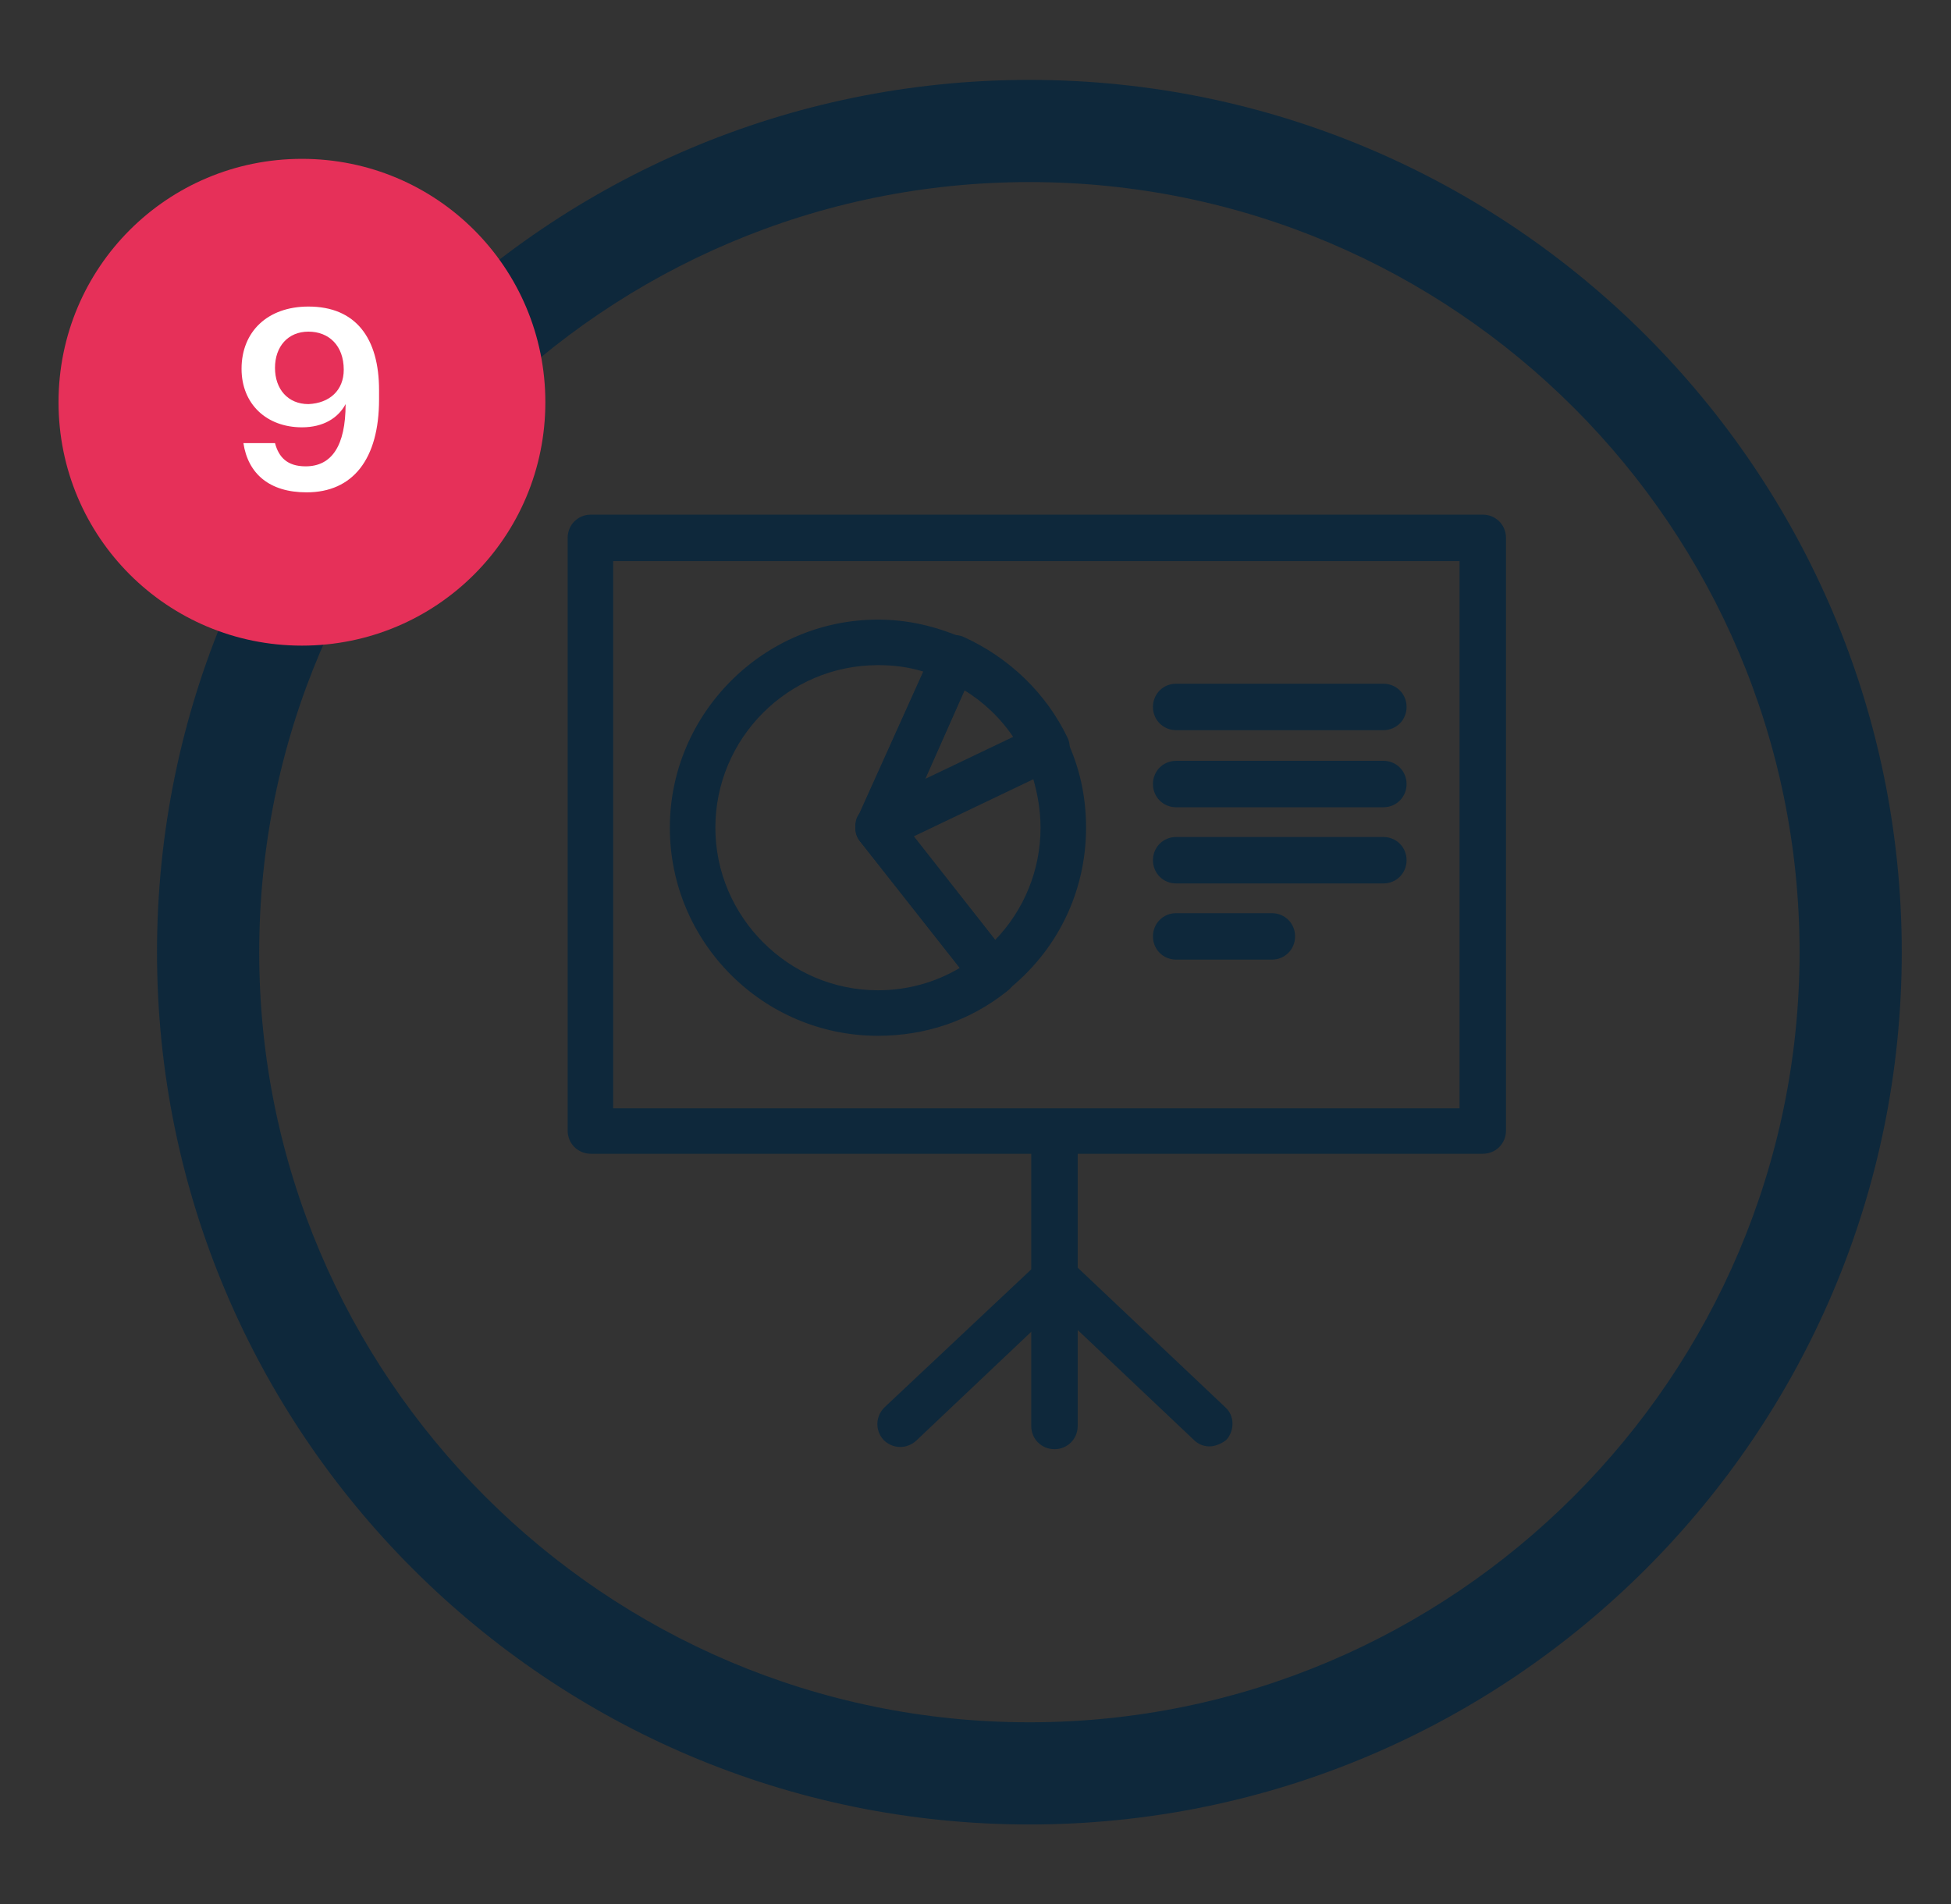
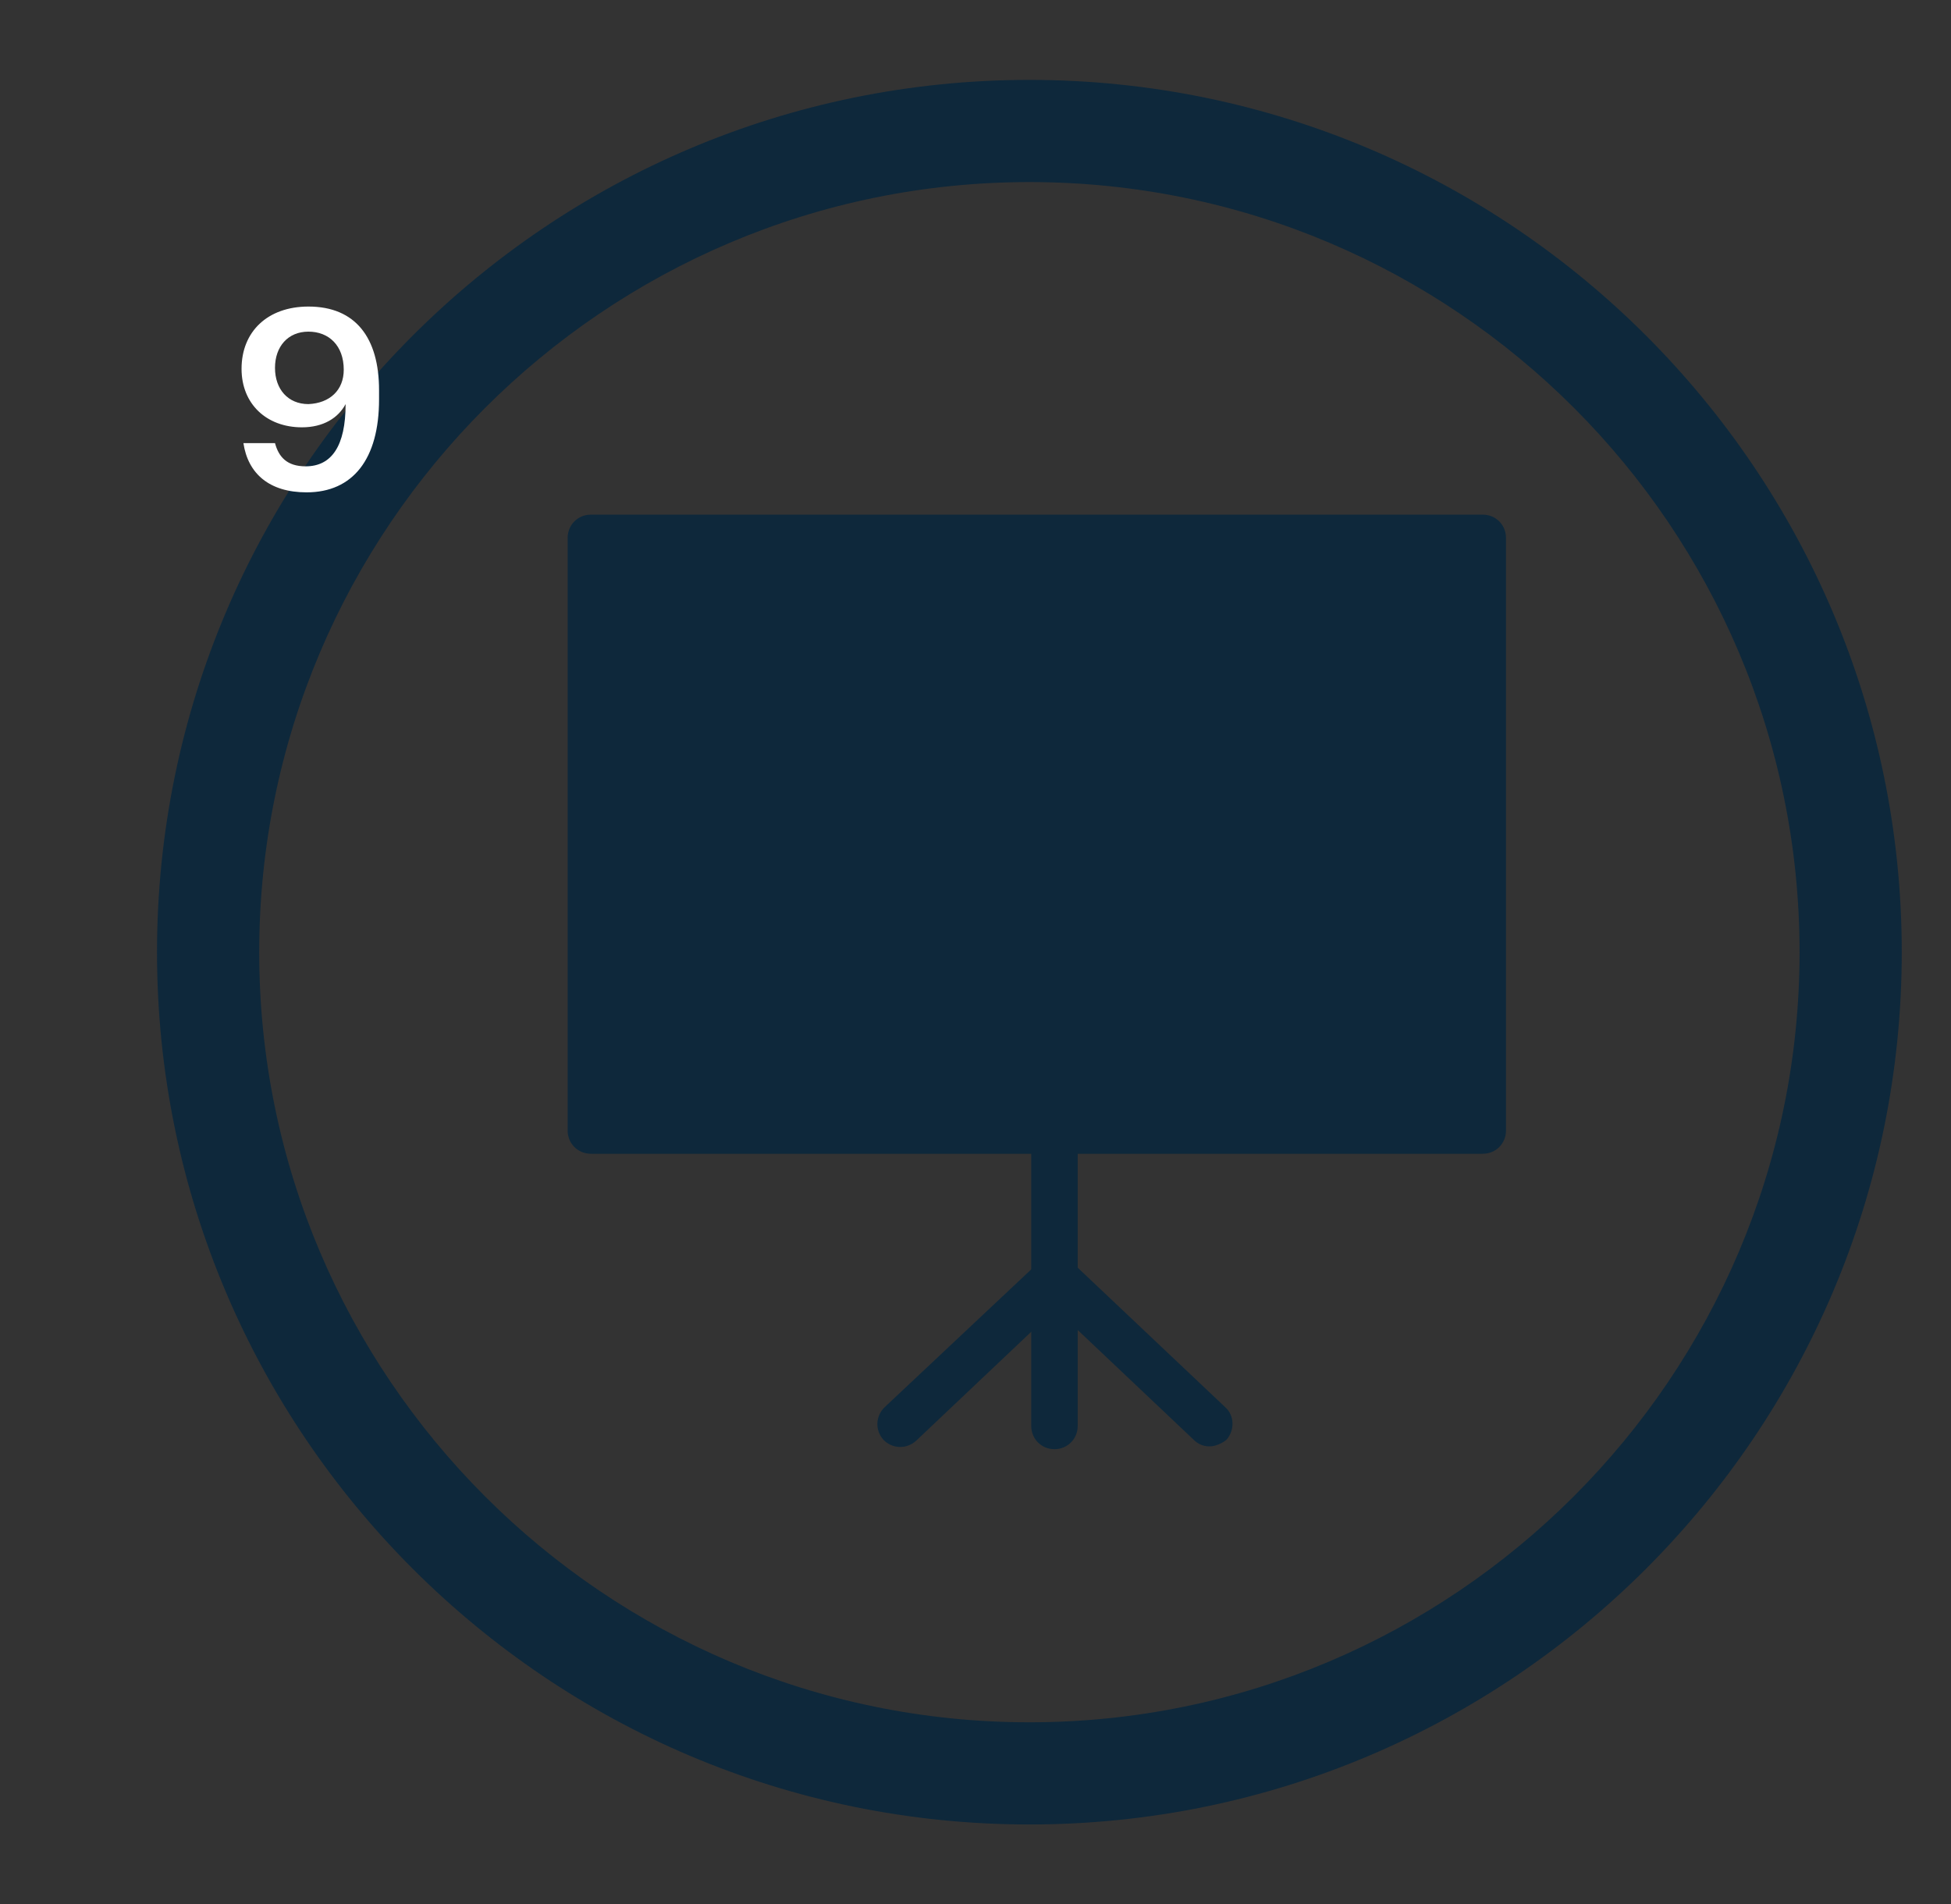
<svg xmlns="http://www.w3.org/2000/svg" version="1.1" id="Calque_1" x="0px" y="0px" viewBox="0 0 210 205" style="enable-background:new 0 0 210 205;" xml:space="preserve">
  <rect x="0" y="0" width="210" height="205" fill="#333333" stroke="none" />
  <style type="text/css">
	.st0{fill:#0E283B;}
	.st1{fill:#E63059;}
	.st2{fill:#FFFFFF;}
</style>
  <g>
    <g>
      <g>
        <g>
          <g>
            <path class="st0" d="M110.8,196.4c-51.8,0-93.9-42.1-93.9-93.9c0-51.8,42.1-93.9,93.9-93.9s93.9,42.1,93.9,93.9       C204.7,154.3,162.6,196.4,110.8,196.4z M110.8,19.6c-45.7,0-82.9,37.2-82.9,82.9s37.2,82.9,82.9,82.9s82.9-37.2,82.9-82.9       S156.6,19.6,110.8,19.6z" />
          </g>
        </g>
      </g>
      <g>
        <g>
          <g>
            <g>
              <path class="st0" d="M148.9,78.6h-22.3c-1.4,0-2.5-1.1-2.5-2.5s1.1-2.5,2.5-2.5h22.3c1.4,0,2.5,1.1,2.5,2.5        S150.3,78.6,148.9,78.6z" />
            </g>
          </g>
          <g>
            <g>
              <path class="st0" d="M148.9,86.9h-22.3c-1.4,0-2.5-1.1-2.5-2.5c0-1.4,1.1-2.5,2.5-2.5h22.3c1.4,0,2.5,1.1,2.5,2.5        C151.4,85.8,150.3,86.9,148.9,86.9z" />
            </g>
          </g>
          <g>
            <g>
              <path class="st0" d="M148.9,95.1h-22.3c-1.4,0-2.5-1.1-2.5-2.5s1.1-2.5,2.5-2.5h22.3c1.4,0,2.5,1.1,2.5,2.5        S150.3,95.1,148.9,95.1z" />
            </g>
          </g>
          <g>
            <g>
              <path class="st0" d="M136.9,103.3h-10.3c-1.4,0-2.5-1.1-2.5-2.5c0-1.4,1.1-2.5,2.5-2.5h10.3c1.4,0,2.5,1.1,2.5,2.5        C139.4,102.2,138.3,103.3,136.9,103.3z" />
            </g>
          </g>
        </g>
        <g>
          <g>
-             <path class="st0" d="M159.6,124.2h-96c-1.4,0-2.5-1.1-2.5-2.5V57.9c0-1.4,1.1-2.5,2.5-2.5h96c1.4,0,2.5,1.1,2.5,2.5v63.8       C162.1,123.1,161,124.2,159.6,124.2z M66,119.3h91.1V60.4H66V119.3z" />
+             <path class="st0" d="M159.6,124.2h-96c-1.4,0-2.5-1.1-2.5-2.5V57.9c0-1.4,1.1-2.5,2.5-2.5h96c1.4,0,2.5,1.1,2.5,2.5v63.8       C162.1,123.1,161,124.2,159.6,124.2z M66,119.3h91.1V60.4V119.3z" />
          </g>
        </g>
        <g>
          <g>
            <g>
              <line class="st0" x1="113.5" y1="123.4" x2="113.5" y2="153.6" />
            </g>
            <g>
              <path class="st0" d="M113.5,156c-1.4,0-2.5-1.1-2.5-2.5v-30.1c0-1.4,1.1-2.5,2.5-2.5c1.4,0,2.5,1.1,2.5,2.5v30.1        C116,154.9,114.9,156,113.5,156z" />
            </g>
          </g>
          <g>
            <g>
              <path class="st0" d="M130.2,155.7c-0.6,0-1.2-0.2-1.7-0.7l-14.9-14.1l-15,14.2c-1,0.9-2.5,0.9-3.5-0.1c-0.9-1-0.9-2.5,0.1-3.5        l16.7-15.7c0.9-0.9,2.4-0.9,3.4,0l16.6,15.7c1,0.9,1,2.5,0.1,3.5C131.5,155.4,130.8,155.7,130.2,155.7z" />
            </g>
          </g>
        </g>
        <g>
          <g>
            <g>
-               <path class="st0" d="M94.5,111.5c-12.4,0-22.4-10.1-22.4-22.4s10.1-22.4,22.4-22.4c3.2,0,6.2,0.7,9.2,2c1.2,0.6,1.8,2,1.2,3.2        l-7.5,16.9l11.4,14.5c0.8,1.1,0.7,2.6-0.4,3.4C104.4,109.9,99.6,111.5,94.5,111.5z M94.5,71.6c-9.7,0-17.5,7.9-17.5,17.5        s7.9,17.5,17.5,17.5c3.1,0,6.1-0.8,8.8-2.4L92.6,90.6c-0.6-0.7-0.7-1.7-0.3-2.5l7.1-15.8C97.8,71.8,96.2,71.6,94.5,71.6z" />
-             </g>
+               </g>
          </g>
          <g>
            <g>
-               <path class="st0" d="M106.9,107.2c-0.1,0-0.2,0-0.3,0c-0.6-0.1-1.2-0.4-1.6-0.9L92.6,90.6c-0.5-0.6-0.6-1.3-0.5-2.1        s0.7-1.3,1.3-1.7l18-8.6c1.2-0.6,2.7-0.1,3.3,1.2c1.5,3.1,2.2,6.3,2.2,9.7c0,6.9-3.1,13.3-8.6,17.6        C107.9,107.1,107.4,107.2,106.9,107.2z M98.3,90l8.8,11.2c3.1-3.2,4.9-7.5,4.9-12.1c0-1.8-0.3-3.6-0.8-5.3L98.3,90z" />
-             </g>
+               </g>
          </g>
          <g>
            <g>
              <path class="st0" d="M94.5,91.5c-0.6,0-1.2-0.2-1.7-0.7c-0.7-0.7-0.9-1.8-0.5-2.8l8.2-18.2c0.3-0.6,0.8-1.1,1.4-1.3        c0.6-0.2,1.3-0.2,1.9,0.1c4.8,2.2,8.8,6,11.1,10.8c0.3,0.6,0.3,1.3,0.1,1.9c-0.2,0.6-0.7,1.1-1.3,1.4l-18,8.6        C95.2,91.5,94.9,91.5,94.5,91.5z M103.8,74.3L99.5,84l9.6-4.6C107.7,77.3,105.9,75.6,103.8,74.3z" />
            </g>
          </g>
        </g>
      </g>
    </g>
    <g>
      <g>
-         <path class="st1" d="M32.5,69.5c14.5,0,26.2-11.7,26.2-26.2c0-14.5-11.7-26.2-26.2-26.2S6.3,28.8,6.3,43.3     C6.3,57.8,18,69.5,32.5,69.5" />
-       </g>
+         </g>
      <g>
        <path class="st2" d="M26.2,47.7h3.4c0.4,1.5,1.3,2.5,3.3,2.5c2.8,0,4.3-2.2,4.3-6.7C36.4,45,34.8,46,32.5,46     c-3.8,0-6.5-2.5-6.5-6.3c0-4,2.8-6.7,7.2-6.7c5.1,0,7.6,3.4,7.6,9v1c0,6.4-2.8,10-7.8,10C29,53,26.7,51,26.2,47.7z M37,39.8     c0-2.6-1.6-4.1-3.8-4.1c-2.2,0-3.6,1.6-3.6,3.9c0,2.3,1.4,3.9,3.6,3.9C35.5,43.4,37,42,37,39.8z" />
      </g>
    </g>
  </g>
</svg>